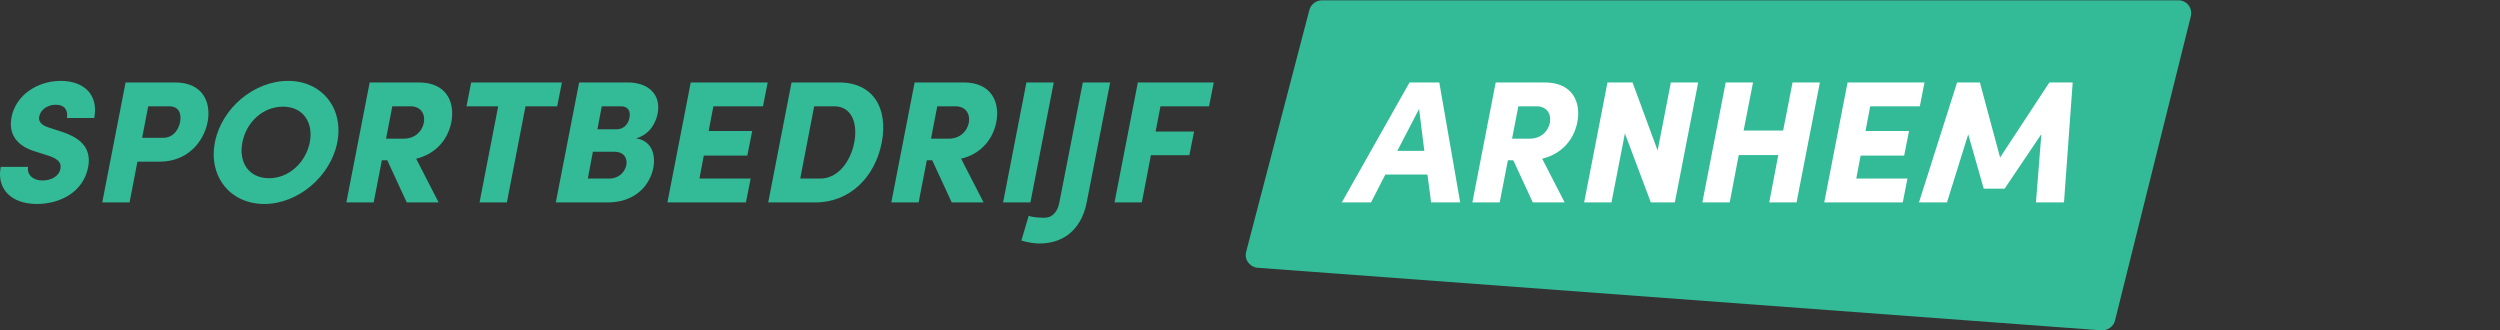
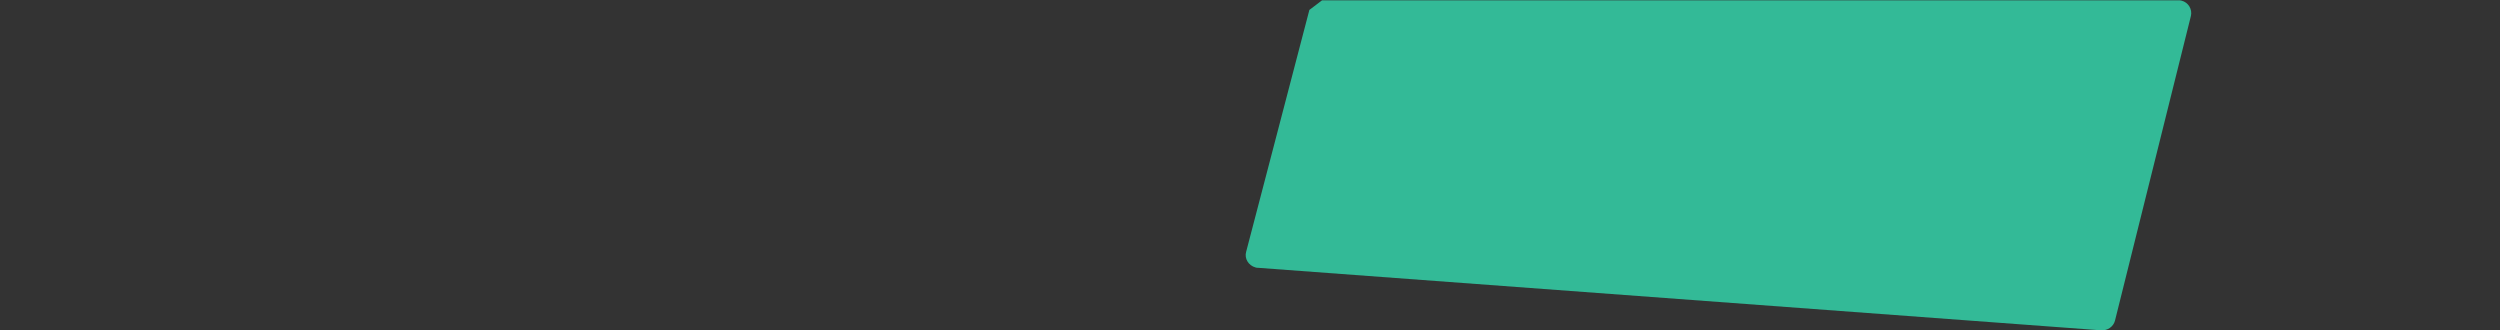
<svg xmlns="http://www.w3.org/2000/svg" viewBox="0 0 560 74" version="1.1" xml:space="preserve" style="fill-rule:evenodd;clip-rule:evenodd;stroke-linejoin:round;stroke-miterlimit:2;">
  <rect x="0" y="0" width="560" height="74" fill="#333333" stroke="none" />
  <g>
-     <path d="M270.827,23.812L259.946,23.812L258.854,29.467L267.474,29.467L266.421,34.771L257.802,34.771L255.773,45.341L249.65,45.341L254.877,18.469L271.881,18.469L270.827,23.812ZM232.764,54.544C232.022,54.544 230.189,54.35 228.786,53.882L230.424,48.344C231.555,48.772 233.739,48.772 233.934,48.772C235.884,48.772 236.937,47.251 237.288,45.379L242.553,18.469L248.676,18.469L243.411,45.379C242.436,50.332 239.238,54.544 232.764,54.544ZM224.69,45.341L229.917,18.469L236.04,18.469L230.813,45.341L224.69,45.341ZM209.949,23.812L208.544,31.066L212.445,31.066C215.136,31.066 216.657,29.311 217.008,27.517C217.358,25.724 216.5,23.812 214.004,23.812L209.949,23.812ZM213.186,45.341L208.817,35.902L207.608,35.902L205.775,45.341L199.653,45.341L204.878,18.469L215.876,18.469C222.117,18.469 224.028,22.915 223.169,27.361C222.429,31.144 219.815,34.459 215.292,35.551L220.323,45.341L213.186,45.341ZM179.255,39.997L183.741,39.997C187.758,39.997 190.526,36.136 191.346,31.963C192.165,27.751 190.877,23.812 186.861,23.812L182.375,23.812L179.255,39.997ZM172.08,45.341L177.306,18.469L187.914,18.469C195.675,18.469 198.99,24.319 197.508,31.963C196.025,39.568 190.449,45.341 182.688,45.341L172.08,45.341ZM156.675,39.997L168.141,39.997L167.087,45.341L149.499,45.341L154.725,18.469L171.962,18.469L170.91,23.812L159.794,23.812L158.742,29.35L168.492,29.35L167.399,34.85L157.649,34.85L156.675,39.997ZM136.473,39.997C138.657,39.997 139.982,38.516 140.294,36.994C140.567,35.59 139.905,33.991 137.604,33.991L132.807,33.991L131.676,39.997L136.473,39.997ZM139.125,23.812L134.795,23.812L133.821,28.96L138.111,28.96C139.554,28.96 140.685,28.024 140.997,26.386C141.27,25.021 140.802,23.812 139.125,23.812ZM142.479,30.988C145.911,31.495 146.925,34.537 146.339,37.618C145.638,41.284 142.479,45.341 136.161,45.341L124.5,45.341L129.726,18.469L140.606,18.469C145.521,18.469 148.095,21.433 147.314,25.411C146.963,27.283 145.716,30.091 142.479,30.988ZM125.865,18.469L124.812,23.812L117.713,23.812L113.541,45.341L107.417,45.341L111.591,23.812L104.493,23.812L105.545,18.469L125.865,18.469ZM87.878,23.812L86.474,31.066L90.374,31.066C93.065,31.066 94.586,29.311 94.937,27.517C95.288,25.724 94.43,23.812 91.934,23.812L87.878,23.812ZM91.115,45.341L86.747,35.902L85.538,35.902L83.705,45.341L77.582,45.341L82.808,18.469L93.806,18.469C100.046,18.469 101.958,22.915 101.1,27.361C100.358,31.144 97.745,34.459 93.221,35.551L98.252,45.341L91.115,45.341ZM60.266,39.919C64.751,39.919 68.495,36.37 69.392,31.885C70.25,27.4 67.871,23.891 63.386,23.891C58.862,23.891 55.157,27.4 54.299,31.885C53.402,36.37 55.742,39.919 60.266,39.919ZM59.213,45.691C51.53,45.691 46.655,39.49 48.137,31.885C49.619,24.28 56.873,18.118 64.556,18.118C72.122,18.118 77.036,24.28 75.554,31.885C74.072,39.49 66.779,45.691 59.213,45.691ZM36.515,30.871C38.816,30.871 39.986,29.077 40.337,27.361C40.688,25.645 40.181,23.812 37.919,23.812L33.2,23.812L31.835,30.871L36.515,30.871ZM39.206,18.469C45.446,18.469 47.357,22.915 46.499,27.361C45.602,31.846 41.975,36.214 35.735,36.214L30.782,36.214L29.027,45.341L22.904,45.341L28.13,18.469L39.206,18.469ZM8.279,45.691C2.546,45.691 -0.807,42.337 0.167,37.385L6.29,37.385C5.978,39.1 7.382,40.427 9.488,40.427C11.477,40.427 13.193,39.529 13.544,37.774C13.739,36.721 13.349,35.746 11.126,34.966L8.084,33.991C2.507,32.392 2.078,28.766 2.585,26.23C3.521,21.394 8.279,18.118 13.622,18.118C18.77,18.118 22.124,21.199 21.11,26.425L14.987,26.425C15.26,24.826 14.597,23.461 12.491,23.461C10.58,23.461 9.059,24.631 8.786,26.113C8.669,26.659 8.63,27.868 10.931,28.57L13.583,29.428C17.21,30.599 20.681,32.587 19.745,37.462C18.614,43.234 13.193,45.691 8.279,45.691Z" style="fill:rgb(51,186,151);" />
-     <path d="M293.301,2.223L279.139,56.394C278.701,57.903 279.65,59.484 281.256,59.915C281.402,59.986 281.621,59.986 281.767,59.986L470.687,73.996C472.073,74.067 473.387,73.206 473.752,71.841L490.761,3.589C491.126,2.08 490.177,0.499 488.644,0.14C488.425,0.068 488.206,0.068 487.914,0.068L296.147,0.068C294.834,0.068 293.666,0.931 293.301,2.223Z" style="fill:rgb(51,186,151);" />
-     <path d="M462.333,45.341L456.054,45.341L457.263,30.052L449.034,42.26L444.354,42.26L440.883,30.091L436.125,45.341L429.846,45.341L438.387,18.469L443.496,18.469L448.021,35.278L459.057,18.469L464.283,18.469L462.333,45.341ZM415.806,39.997L427.272,39.997L426.219,45.341L408.63,45.341L413.856,18.469L431.094,18.469L430.041,23.812L418.926,23.812L417.873,29.35L427.623,29.35L426.531,34.85L416.781,34.85L415.806,39.997ZM401.532,18.469L407.655,18.469L402.429,45.341L396.306,45.341L398.334,34.732L389.481,34.732L387.453,45.341L381.33,45.341L386.556,18.469L392.679,18.469L390.573,29.233L399.426,29.233L401.532,18.469ZM374.271,18.469L380.395,18.469L375.168,45.341L369.786,45.341L363.976,29.896L360.972,45.341L354.849,45.341L360.075,18.469L365.691,18.469L371.307,33.718L374.271,18.469ZM343.344,45.341L338.977,35.902L337.768,35.902L335.934,45.341L329.812,45.341L335.037,18.469L346.035,18.469C352.275,18.469 354.187,22.915 353.328,27.361C352.587,31.144 349.974,34.459 345.45,35.551L350.481,45.341L343.344,45.341ZM340.107,23.812L338.703,31.066L342.604,31.066C345.294,31.066 346.815,29.311 347.166,27.517C347.518,25.724 346.659,23.812 344.163,23.812L340.107,23.812ZM320.568,45.341L319.749,39.1L310.312,39.1L307.113,45.341L300.562,45.341L315.732,18.469L322.401,18.469L327.081,45.341L320.568,45.341ZM313.002,33.796L319.047,33.796L317.877,24.397L313.002,33.796Z" style="fill:white;" />
+     <path d="M293.301,2.223L279.139,56.394C278.701,57.903 279.65,59.484 281.256,59.915C281.402,59.986 281.621,59.986 281.767,59.986L470.687,73.996C472.073,74.067 473.387,73.206 473.752,71.841L490.761,3.589C491.126,2.08 490.177,0.499 488.644,0.14C488.425,0.068 488.206,0.068 487.914,0.068L296.147,0.068Z" style="fill:rgb(51,186,151);" />
  </g>
</svg>